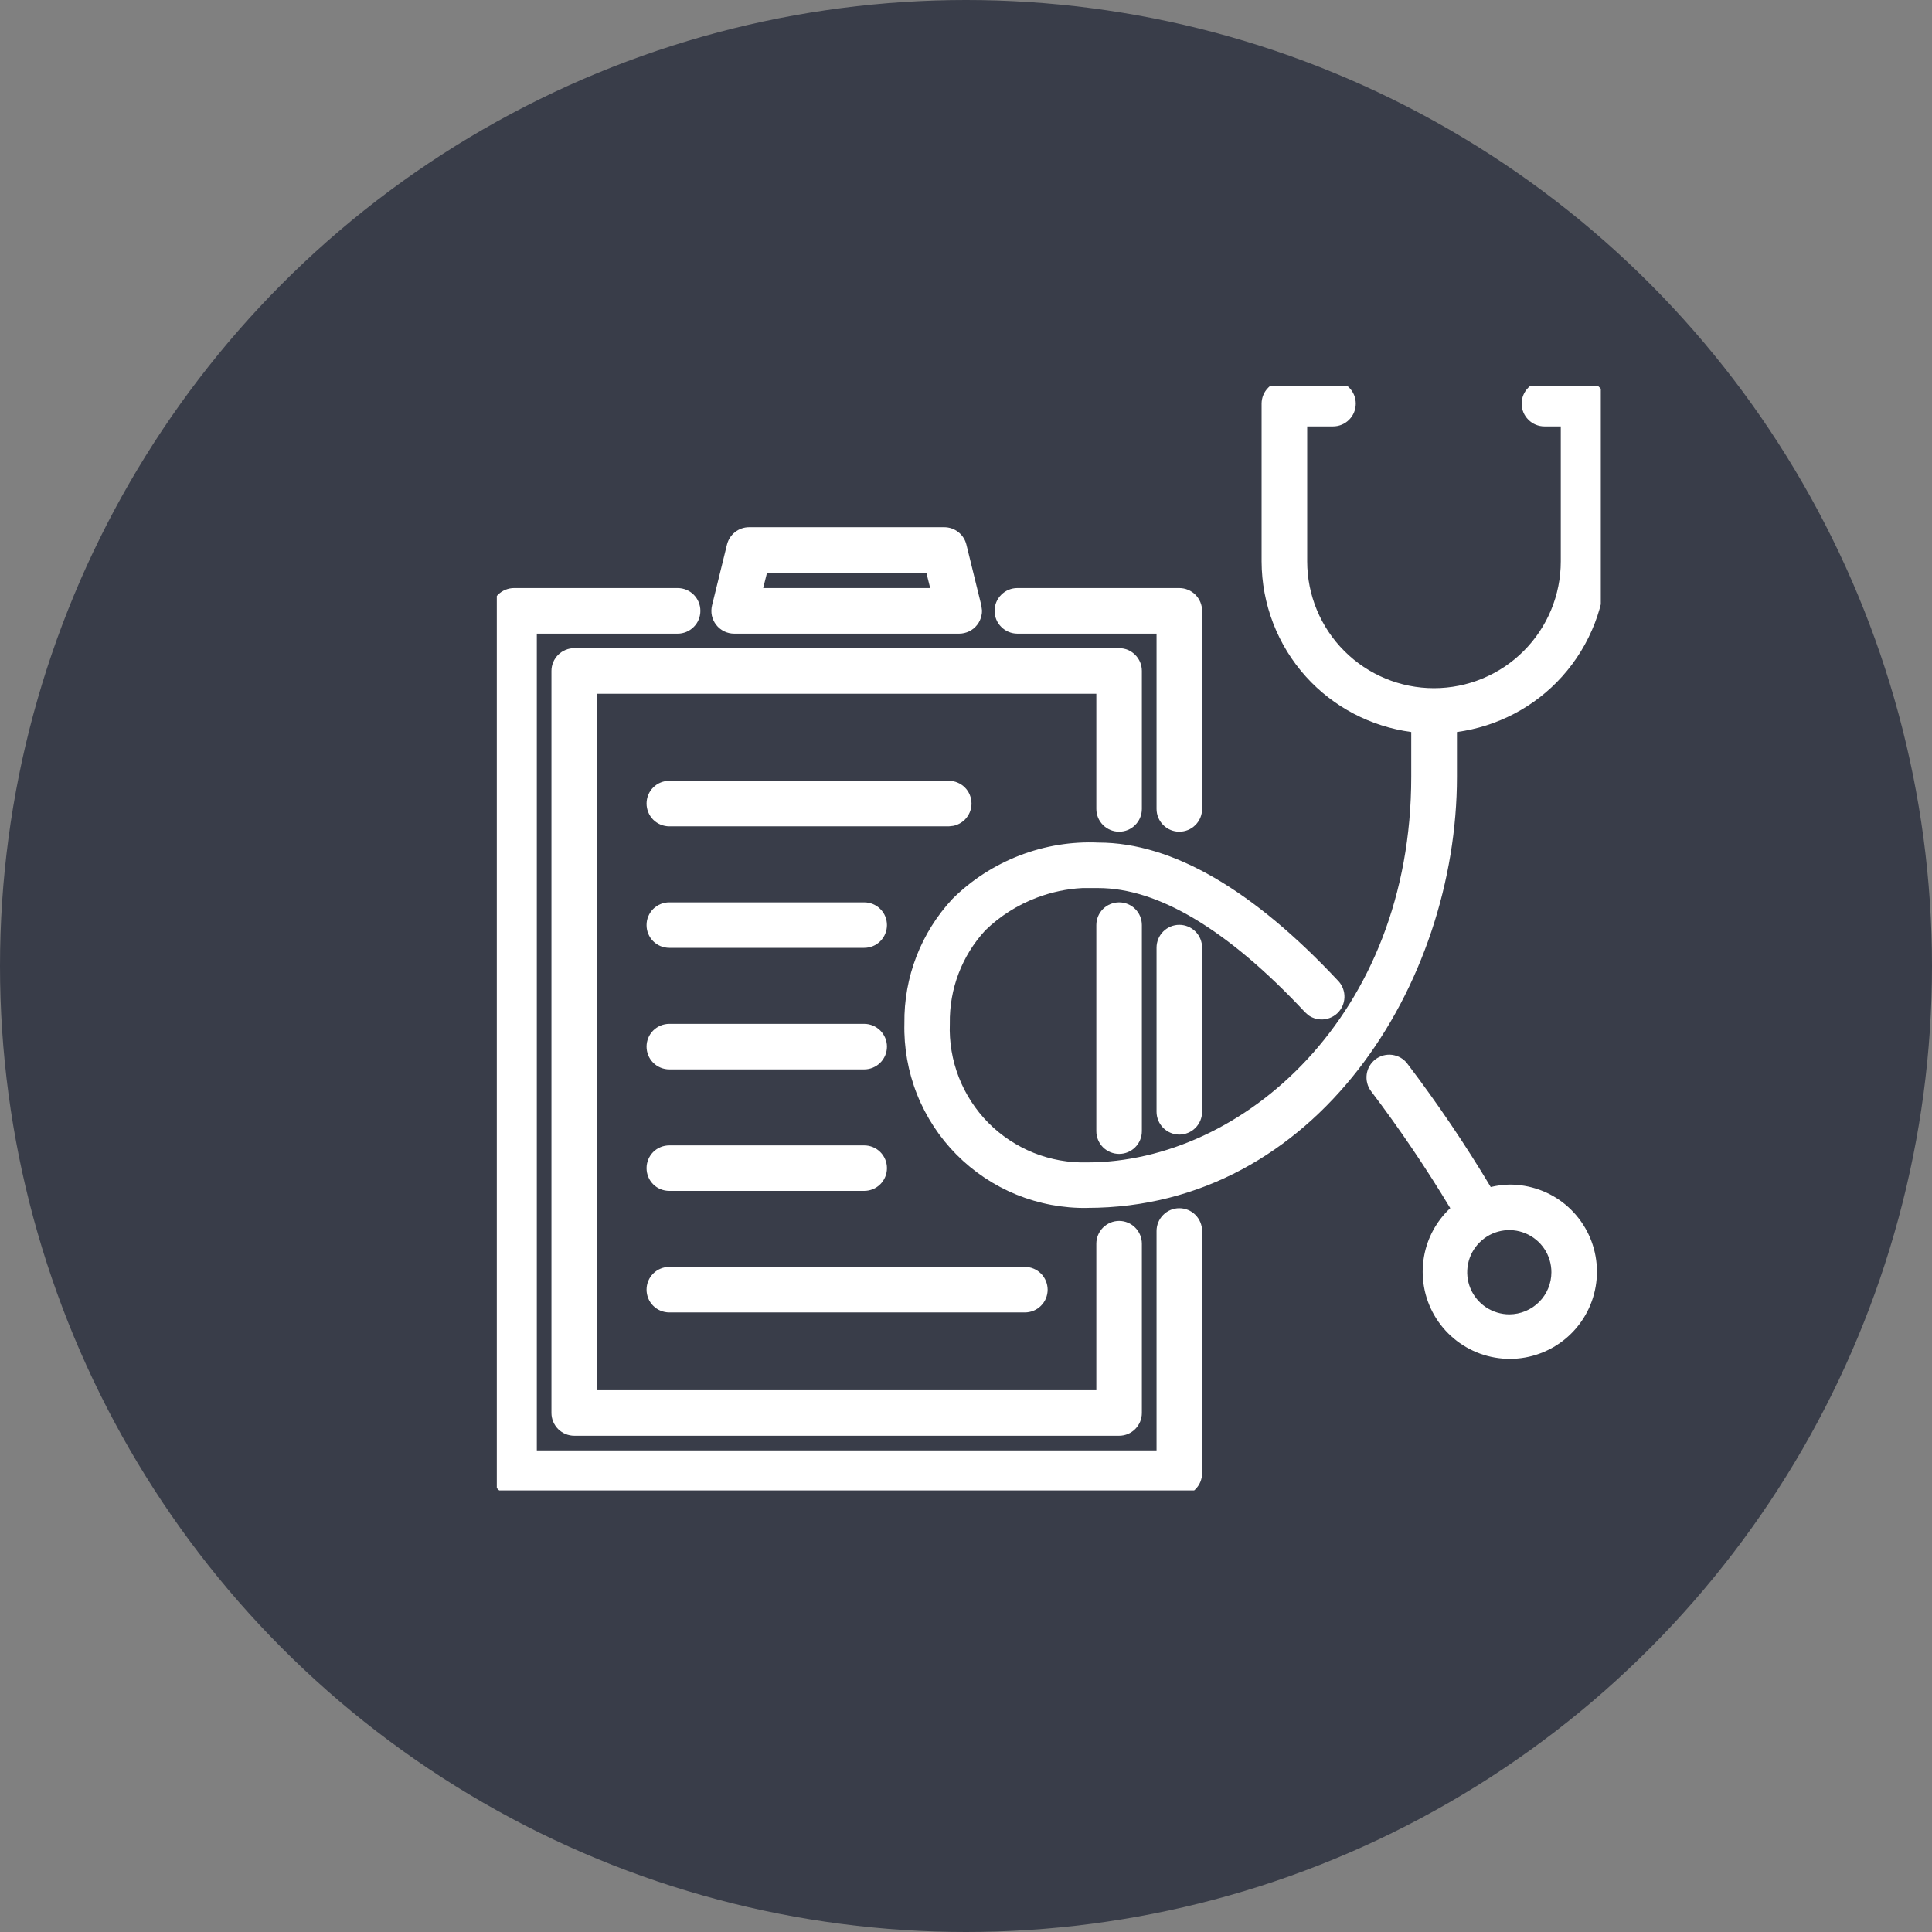
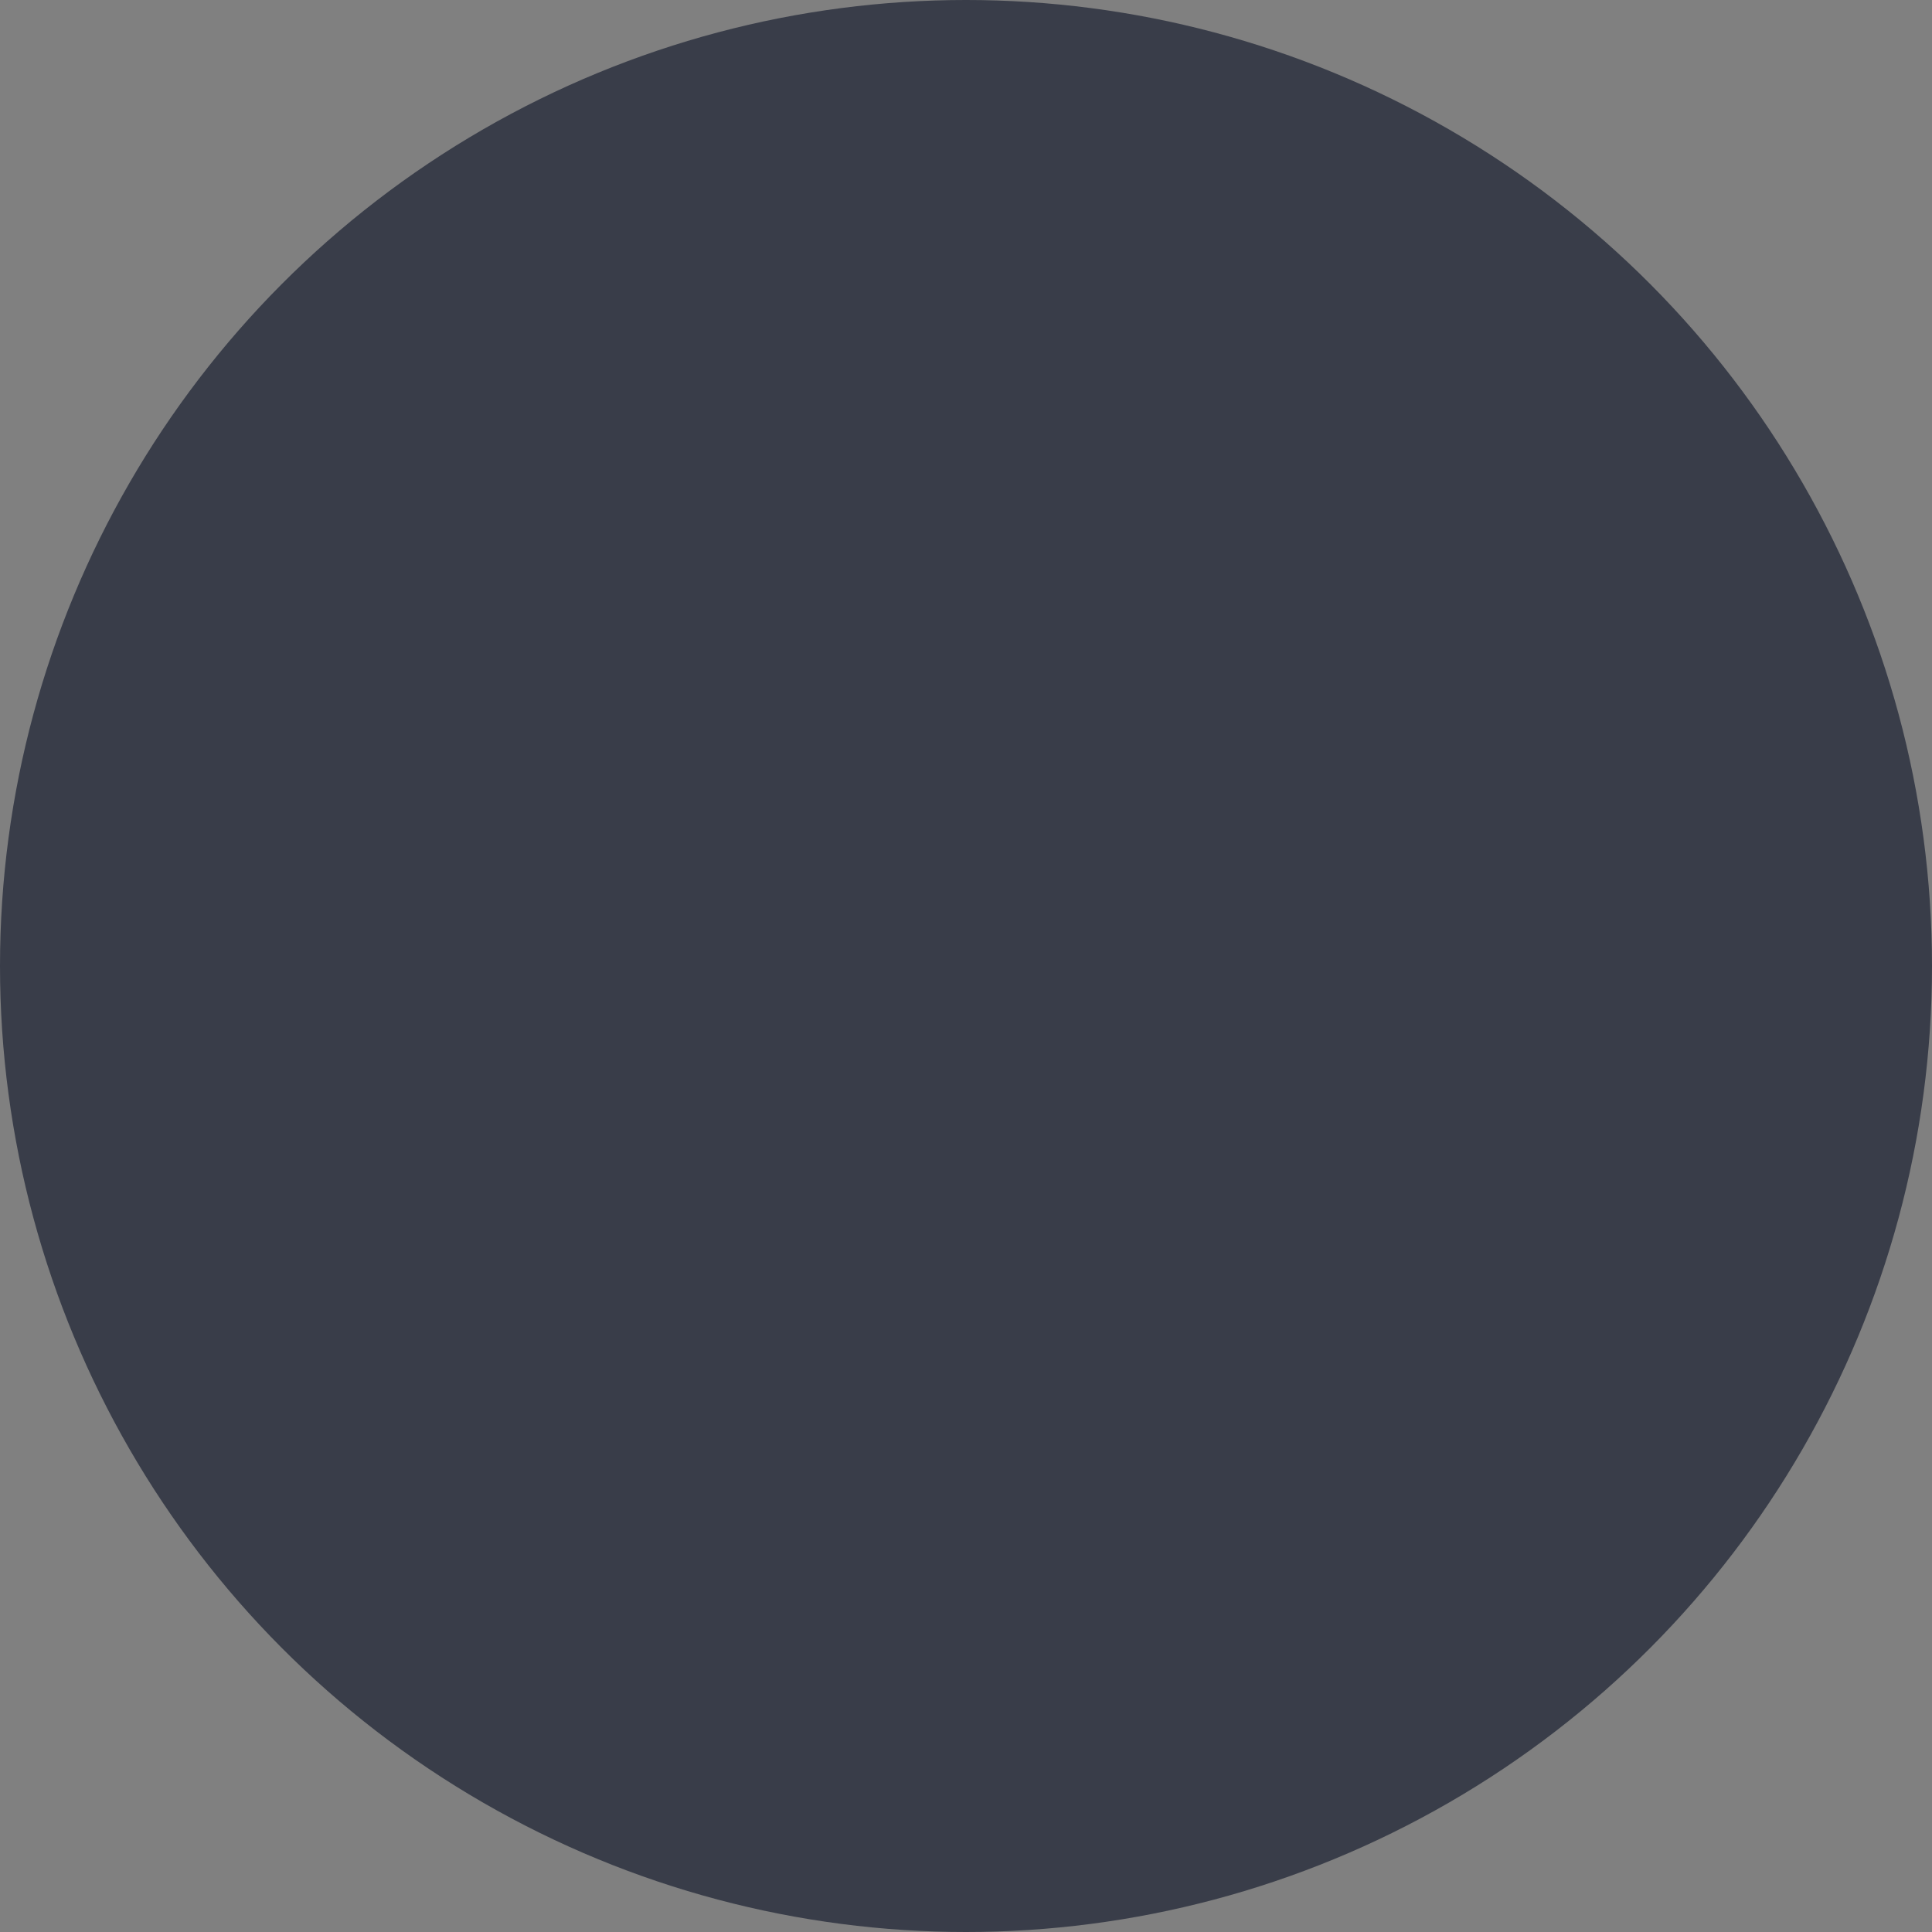
<svg xmlns="http://www.w3.org/2000/svg" width="35" height="35" viewBox="0 0 35 35" fill="none">
  <rect x="0" y="0" width="35" height="35" fill="#808080" stroke="none" />
  <circle cx="17.5" cy="17.5" r="17.5" fill="#393D49" />
  <g clip-path="url(#clip0_185_654)">
    <path d="M12.276 10.653C12.386 10.653 12.491 10.697 12.568 10.774C12.645 10.852 12.688 10.956 12.688 11.065C12.688 11.175 12.646 11.28 12.568 11.357C12.491 11.435 12.386 11.479 12.276 11.479H9.725V26.275H20.952V22.3C20.952 22.191 20.996 22.086 21.073 22.009C21.151 21.931 21.255 21.888 21.364 21.888C21.474 21.888 21.579 21.931 21.656 22.009C21.733 22.086 21.777 22.191 21.777 22.3V26.688C21.777 26.797 21.734 26.902 21.656 26.98C21.579 27.057 21.474 27.1 21.364 27.1H9.312C9.203 27.1 9.098 27.057 9.021 26.98C8.943 26.902 8.9 26.797 8.9 26.688V11.065C8.9 10.956 8.943 10.852 9.021 10.774C9.098 10.697 9.203 10.653 9.312 10.653H12.276ZM20.274 11.742C20.384 11.742 20.488 11.786 20.565 11.863C20.643 11.941 20.686 12.045 20.686 12.154V14.654C20.686 14.764 20.643 14.869 20.565 14.946C20.488 15.024 20.384 15.067 20.274 15.067C20.165 15.067 20.06 15.024 19.982 14.946C19.905 14.869 19.861 14.764 19.861 14.654V12.568H10.815V25.185H19.861V22.531C19.861 22.422 19.905 22.317 19.982 22.239C20.06 22.162 20.165 22.118 20.274 22.118C20.384 22.118 20.488 22.162 20.565 22.239C20.643 22.317 20.686 22.422 20.686 22.531V25.597C20.686 25.706 20.643 25.811 20.565 25.889C20.488 25.966 20.384 26.01 20.274 26.01H10.403C10.294 26.01 10.189 25.966 10.111 25.889C10.034 25.811 9.99 25.706 9.99 25.597V12.154C9.99 12.045 10.034 11.941 10.111 11.863C10.189 11.786 10.294 11.742 10.403 11.742H20.274ZM25.223 19.11C25.276 19.118 25.328 19.135 25.375 19.162C25.422 19.189 25.463 19.226 25.496 19.27C26.04 19.986 26.544 20.732 27.006 21.504C27.116 21.478 27.229 21.462 27.342 21.46C27.713 21.458 28.075 21.586 28.36 21.823C28.646 22.061 28.839 22.391 28.905 22.757C28.971 23.122 28.906 23.5 28.722 23.822C28.537 24.145 28.245 24.392 27.896 24.52C27.548 24.649 27.164 24.649 26.814 24.523C26.465 24.396 26.171 24.151 25.985 23.829C25.799 23.508 25.733 23.131 25.797 22.765C25.856 22.427 26.024 22.12 26.273 21.887C25.833 21.156 25.354 20.449 24.839 19.769C24.806 19.726 24.782 19.676 24.769 19.624C24.755 19.572 24.752 19.517 24.759 19.463C24.766 19.409 24.784 19.357 24.811 19.311C24.839 19.264 24.875 19.223 24.918 19.19C24.961 19.158 25.01 19.134 25.062 19.12C25.115 19.106 25.169 19.103 25.223 19.11ZM27.194 22.299C27.047 22.328 26.91 22.401 26.804 22.508C26.697 22.614 26.624 22.75 26.595 22.898C26.565 23.046 26.58 23.2 26.638 23.34C26.695 23.479 26.794 23.598 26.919 23.682C27.044 23.765 27.192 23.811 27.343 23.811C27.545 23.81 27.739 23.73 27.882 23.587C28.025 23.444 28.105 23.25 28.105 23.048C28.105 22.897 28.061 22.749 27.977 22.624C27.894 22.499 27.774 22.401 27.635 22.343C27.495 22.285 27.342 22.27 27.194 22.299ZM18.566 22.951C18.676 22.951 18.781 22.995 18.858 23.072C18.935 23.149 18.978 23.254 18.979 23.363C18.979 23.473 18.936 23.578 18.858 23.655C18.781 23.733 18.676 23.776 18.566 23.776H12.125C12.016 23.776 11.91 23.733 11.833 23.655C11.756 23.578 11.713 23.473 11.713 23.363C11.713 23.254 11.756 23.149 11.833 23.072C11.91 22.995 12.016 22.951 12.125 22.951H18.566ZM24.148 6.9C24.258 6.9 24.363 6.943 24.44 7.021C24.518 7.098 24.561 7.203 24.561 7.312C24.561 7.422 24.518 7.527 24.44 7.604C24.363 7.682 24.258 7.725 24.148 7.725H23.681V10.17C23.681 10.779 23.923 11.363 24.354 11.794C24.784 12.225 25.369 12.467 25.977 12.467C26.587 12.467 27.172 12.225 27.602 11.794C28.033 11.363 28.275 10.779 28.275 10.17V7.725H27.98C27.87 7.725 27.765 7.682 27.688 7.604C27.61 7.527 27.566 7.422 27.566 7.312C27.566 7.203 27.61 7.098 27.688 7.021C27.765 6.943 27.87 6.9 27.98 6.9H28.688C28.797 6.9 28.902 6.943 28.98 7.021C29.057 7.098 29.1 7.203 29.1 7.312V10.17C29.099 10.941 28.813 11.685 28.297 12.258C27.801 12.809 27.126 13.161 26.394 13.261V14.074C26.394 15.95 25.756 17.899 24.602 19.381C23.448 20.864 21.772 21.881 19.699 21.882L19.7 21.883C19.26 21.89 18.823 21.808 18.416 21.643C18.009 21.477 17.639 21.23 17.329 20.918C17.019 20.606 16.776 20.234 16.613 19.825C16.451 19.416 16.373 18.979 16.384 18.539C16.373 17.704 16.685 16.896 17.254 16.285L17.257 16.282C17.603 15.939 18.018 15.672 18.473 15.497C18.927 15.322 19.413 15.242 19.9 15.264C21.242 15.265 22.704 16.124 24.246 17.773C24.321 17.854 24.36 17.961 24.356 18.07C24.352 18.18 24.305 18.283 24.226 18.357C24.145 18.432 24.038 18.472 23.929 18.468C23.847 18.465 23.768 18.438 23.702 18.391L23.642 18.337C22.232 16.829 20.972 16.088 19.895 16.088H19.608C19.328 16.102 19.052 16.161 18.788 16.26C18.438 16.392 18.118 16.593 17.85 16.854C17.427 17.312 17.197 17.916 17.207 18.54V18.545C17.194 18.876 17.25 19.207 17.37 19.516C17.49 19.824 17.672 20.105 17.905 20.341C18.138 20.576 18.418 20.761 18.726 20.885C19.033 21.008 19.363 21.067 19.694 21.058H19.696C22.505 21.058 25.566 18.399 25.566 14.072V13.261C24.833 13.162 24.157 12.81 23.66 12.26C23.143 11.687 22.857 10.942 22.855 10.17V7.312C22.855 7.203 22.899 7.098 22.977 7.021C23.054 6.943 23.159 6.9 23.269 6.9H24.148ZM15.656 20.75C15.765 20.75 15.87 20.793 15.947 20.87C16.025 20.948 16.068 21.053 16.068 21.162C16.068 21.271 16.025 21.377 15.947 21.454C15.87 21.531 15.765 21.574 15.656 21.574H12.125C12.016 21.574 11.91 21.532 11.833 21.454C11.756 21.377 11.713 21.271 11.713 21.162C11.713 21.053 11.756 20.948 11.833 20.87C11.91 20.793 12.016 20.75 12.125 20.75H15.656ZM20.274 16.347C20.384 16.347 20.488 16.39 20.565 16.467C20.643 16.544 20.686 16.649 20.686 16.759V20.492C20.686 20.602 20.643 20.707 20.565 20.784C20.488 20.861 20.384 20.904 20.274 20.904C20.165 20.904 20.06 20.861 19.982 20.784C19.905 20.707 19.861 20.602 19.861 20.492V16.759C19.861 16.649 19.905 16.544 19.982 16.467C20.06 16.39 20.165 16.347 20.274 16.347ZM21.364 16.754C21.474 16.754 21.579 16.798 21.656 16.875C21.734 16.952 21.777 17.058 21.777 17.167V20.141C21.777 20.25 21.734 20.355 21.656 20.433C21.579 20.51 21.474 20.554 21.364 20.554C21.255 20.554 21.151 20.51 21.073 20.433C20.996 20.355 20.952 20.25 20.952 20.141V17.167C20.952 17.058 20.996 16.952 21.073 16.875C21.151 16.798 21.255 16.754 21.364 16.754ZM15.656 18.548C15.765 18.548 15.87 18.592 15.947 18.669C16.024 18.746 16.068 18.851 16.068 18.96C16.068 19.069 16.025 19.175 15.947 19.252C15.87 19.329 15.765 19.373 15.656 19.373H12.125C12.016 19.373 11.91 19.329 11.833 19.252C11.756 19.175 11.713 19.069 11.713 18.96C11.713 18.851 11.756 18.746 11.833 18.669C11.91 18.592 12.016 18.548 12.125 18.548H15.656ZM15.656 16.347C15.766 16.347 15.87 16.39 15.947 16.467C16.025 16.544 16.068 16.649 16.068 16.759C16.068 16.868 16.025 16.973 15.947 17.051C15.87 17.128 15.765 17.171 15.656 17.171H12.125C12.071 17.171 12.017 17.16 11.967 17.14C11.917 17.119 11.871 17.089 11.833 17.051C11.795 17.013 11.765 16.967 11.744 16.917C11.723 16.867 11.713 16.813 11.713 16.759C11.713 16.705 11.723 16.651 11.744 16.601C11.765 16.551 11.795 16.505 11.833 16.467C11.871 16.429 11.917 16.399 11.967 16.378C12.017 16.357 12.071 16.347 12.125 16.347H15.656ZM21.364 10.653C21.474 10.653 21.579 10.697 21.656 10.774C21.733 10.852 21.777 10.956 21.777 11.065V14.654C21.777 14.764 21.734 14.869 21.656 14.946C21.579 15.024 21.474 15.067 21.364 15.067C21.255 15.067 21.151 15.024 21.073 14.946C20.996 14.869 20.952 14.764 20.952 14.654V11.479H18.43C18.32 11.478 18.216 11.435 18.139 11.357C18.061 11.28 18.018 11.175 18.018 11.065C18.018 10.956 18.061 10.852 18.139 10.774C18.216 10.697 18.32 10.653 18.43 10.653H21.364ZM17.188 14.145C17.297 14.145 17.402 14.188 17.48 14.266C17.557 14.343 17.599 14.447 17.6 14.557C17.6 14.666 17.556 14.77 17.48 14.848C17.422 14.905 17.349 14.945 17.27 14.961L17.189 14.97H12.125C12.016 14.97 11.91 14.926 11.833 14.849C11.756 14.771 11.713 14.666 11.713 14.557C11.713 14.447 11.756 14.343 11.833 14.266C11.91 14.188 12.016 14.145 12.125 14.145H17.188ZM17.106 9.551C17.199 9.551 17.289 9.582 17.361 9.639C17.434 9.696 17.485 9.776 17.507 9.865L17.778 10.968L17.79 11.06C17.791 11.091 17.787 11.122 17.78 11.152C17.767 11.213 17.741 11.271 17.702 11.32C17.663 11.37 17.614 11.409 17.558 11.437C17.501 11.464 17.439 11.479 17.377 11.479H13.3C13.237 11.479 13.175 11.464 13.119 11.437C13.063 11.409 13.013 11.37 12.975 11.32C12.936 11.271 12.91 11.213 12.896 11.152C12.883 11.091 12.885 11.028 12.899 10.968L13.17 9.865C13.192 9.776 13.244 9.696 13.316 9.639C13.389 9.582 13.478 9.551 13.57 9.551H17.106ZM13.826 10.653H16.851L16.782 10.376H13.895L13.826 10.653Z" fill="white" />
  </g>
  <defs>
    <clipPath id="clip0_185_654">
-       <rect width="20" height="20" fill="white" transform="translate(9 7)" />
-     </clipPath>
+       </clipPath>
  </defs>
</svg>